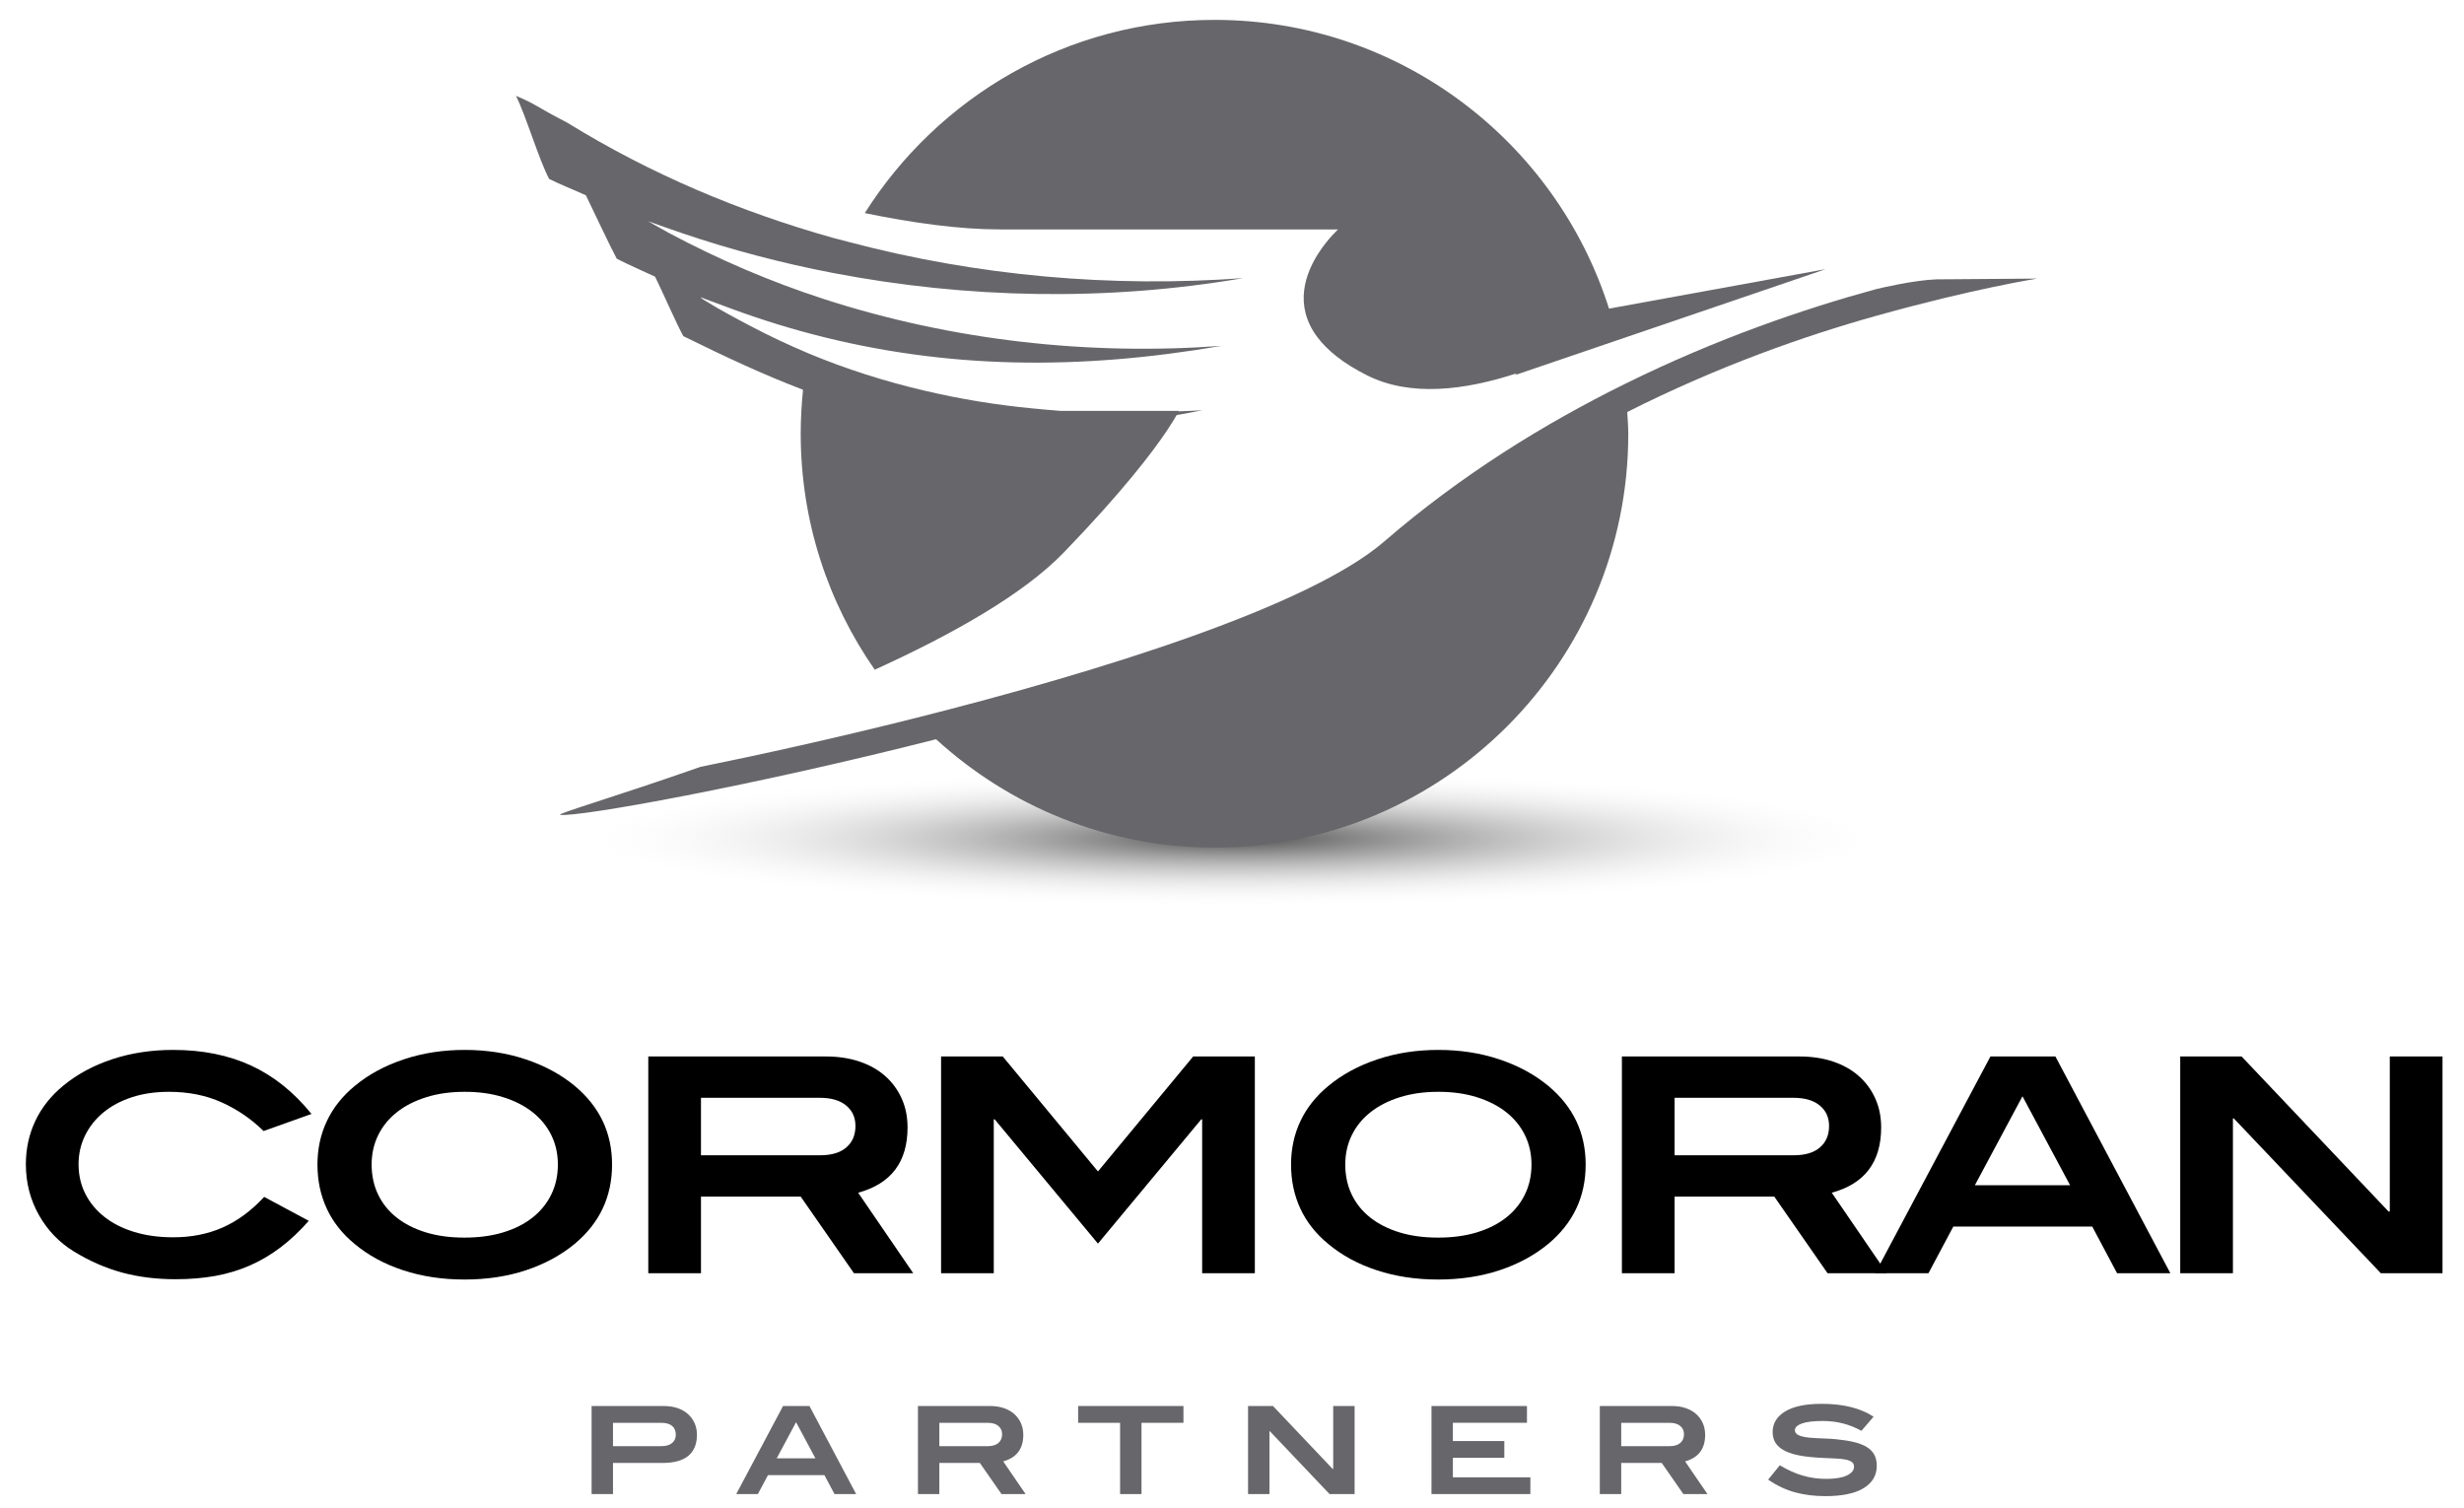
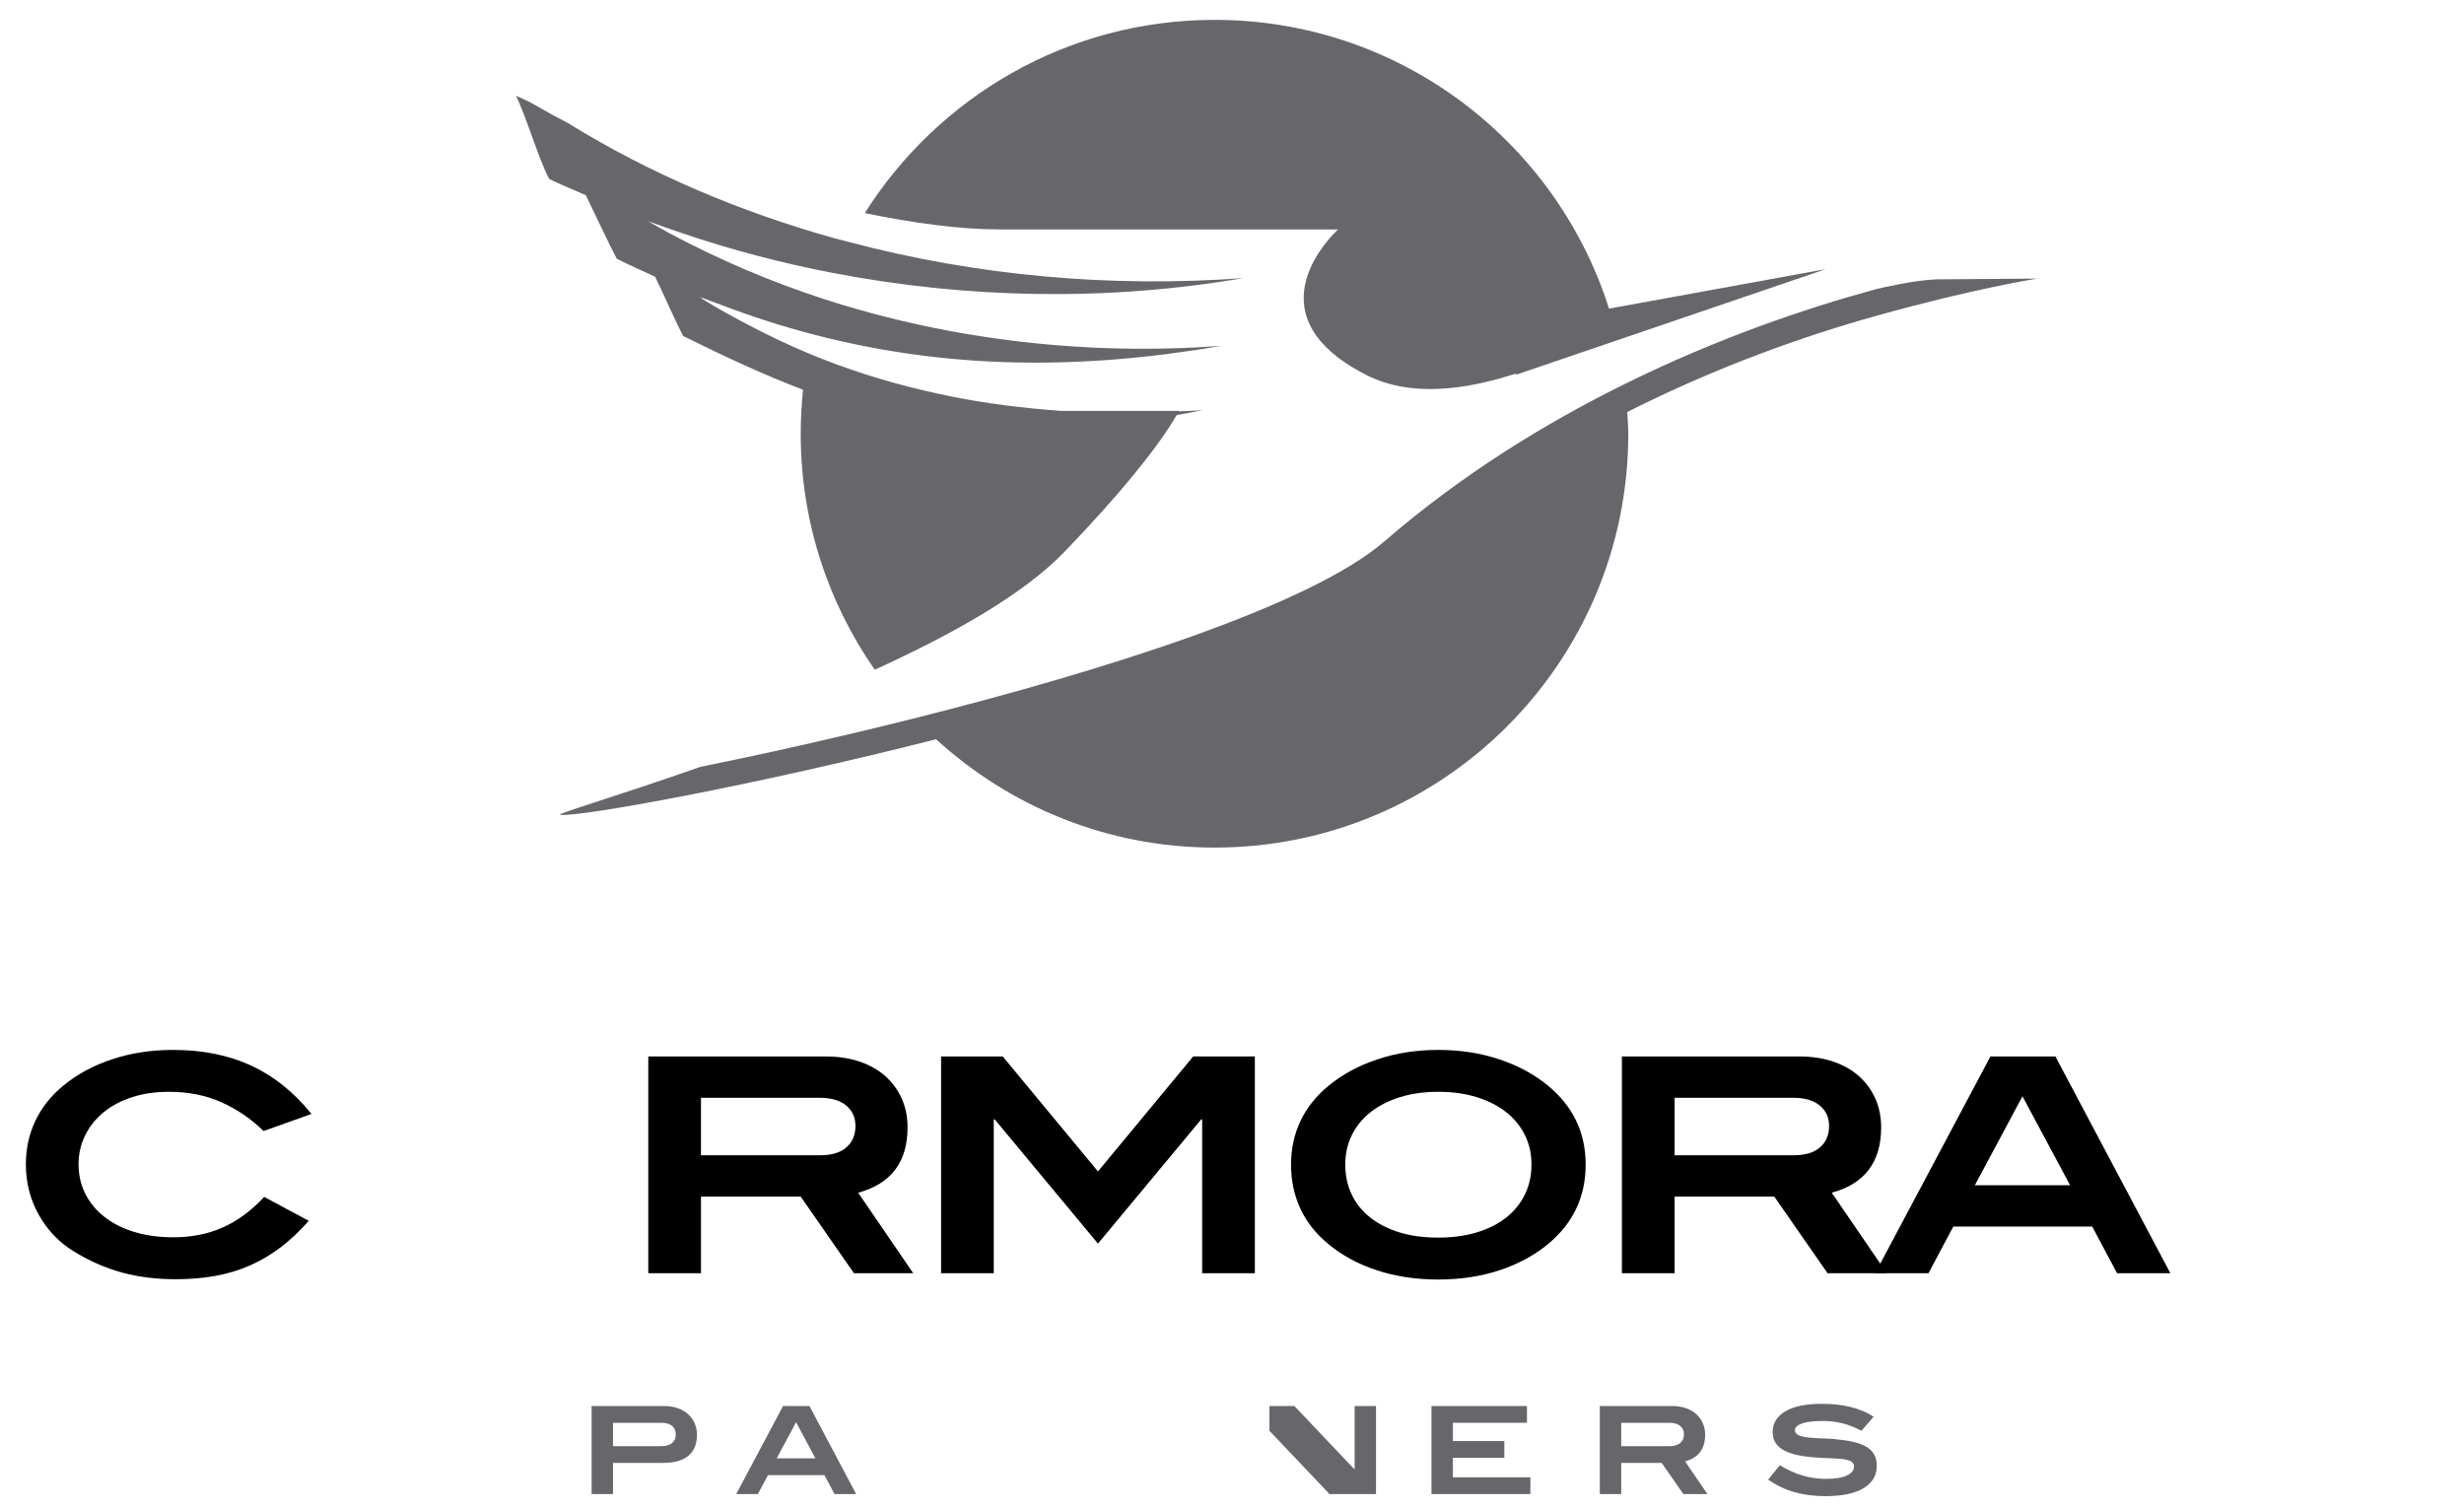
<svg xmlns="http://www.w3.org/2000/svg" version="1.1" x="0px" y="0px" width="500px" height="306px" viewBox="0 0 500 306" enable-background="new 0 0 500 306" xml:space="preserve">
  <g id="Capa_1">
    <defs>
      <filter id="Adobe_OpacityMaskFilter" filterUnits="userSpaceOnUse" x="111.613" y="155.81" width="277.658" height="28.994">
        <feFlood style="flood-color:white;flood-opacity:1" result="back" />
        <feBlend in="SourceGraphic" in2="back" mode="normal" />
      </filter>
    </defs>
    <mask maskUnits="userSpaceOnUse" x="111.613" y="155.81" width="277.658" height="28.994" id="SVGID_1_">
      <g filter="url(#Adobe_OpacityMaskFilter)">
        <defs>
          <filter id="Adobe_OpacityMaskFilter_1_" filterUnits="userSpaceOnUse" x="111.613" y="155.81" width="277.658" height="28.994">
            <feFlood style="flood-color:white;flood-opacity:1" result="back" />
            <feBlend in="SourceGraphic" in2="back" mode="normal" />
          </filter>
        </defs>
        <mask maskUnits="userSpaceOnUse" x="111.613" y="155.81" width="277.658" height="28.994" id="SVGID_1_">
          <g filter="url(#Adobe_OpacityMaskFilter_1_)">
					</g>
        </mask>
        <radialGradient id="SVGID_2_" cx="250.442" cy="384.749" r="138.844" gradientTransform="matrix(1 0 0 0.104 0 130.139)" gradientUnits="userSpaceOnUse">
          <stop offset="0" style="stop-color:#FFFFFF" />
          <stop offset="0.159" style="stop-color:#D4D4D4" />
          <stop offset="0.728" style="stop-color:#3D3D3D" />
          <stop offset="0.976" style="stop-color:#000000" />
        </radialGradient>
        <ellipse mask="url(#SVGID_1_)" fill="url(#SVGID_2_)" cx="250.442" cy="170.306" rx="138.829" ry="14.498" />
      </g>
    </mask>
    <radialGradient id="SVGID_3_" cx="250.442" cy="384.749" r="138.844" gradientTransform="matrix(1 0 0 0.104 0 130.139)" gradientUnits="userSpaceOnUse">
      <stop offset="0" style="stop-color:#4D4D4D" />
      <stop offset="0.628" style="stop-color:#C2C2C2;stop-opacity:0.356" />
      <stop offset="0.976" style="stop-color:#FFFFFF;stop-opacity:0" />
    </radialGradient>
-     <ellipse fill="url(#SVGID_3_)" cx="250.442" cy="170.306" rx="138.829" ry="14.498" />
    <g>
      <path d="M53.487,229.507c-2.473-2.433-5.297-4.369-8.476-5.804c-3.18-1.439-6.754-2.155-10.723-2.155     c-2.756,0-5.255,0.361-7.505,1.093c-2.244,0.73-4.169,1.752-5.771,3.069c-1.599,1.315-2.844,2.872-3.735,4.676     c-0.891,1.799-1.336,3.76-1.336,5.865c0,2.183,0.456,4.179,1.367,5.981c0.912,1.807,2.197,3.364,3.859,4.676     c1.661,1.32,3.673,2.344,6.044,3.071c2.371,0.727,5.013,1.09,7.928,1.09c3.727,0,7.088-0.669,10.084-2.004     c2.998-1.335,5.792-3.399,8.386-6.193l9.05,4.858c-1.821,2.067-3.715,3.849-5.678,5.35c-1.967,1.496-4.052,2.731-6.26,3.702     c-2.206,0.971-4.554,1.676-7.046,2.127c-2.491,0.447-5.175,0.669-8.049,0.669c-3.929,0-7.562-0.459-10.907-1.368     c-3.341-0.914-6.592-2.339-9.756-4.285c-2.973-1.82-5.335-4.293-7.088-7.409c-1.751-3.119-2.626-6.539-2.626-10.266     c0-3.165,0.641-6.099,1.925-8.81c1.281-2.713,3.187-5.105,5.711-7.175c2.809-2.307,6.113-4.086,9.92-5.34     c3.805-1.257,7.919-1.88,12.333-1.88c5.954,0,11.229,1.06,15.827,3.182c4.596,2.13,8.68,5.4,12.241,9.814L53.487,229.507z" />
-       <path d="M124.201,236.311c0,6.516-2.532,11.884-7.592,16.098c-2.797,2.306-6.09,4.091-9.876,5.345     c-3.787,1.254-7.947,1.885-12.484,1.885c-4.494,0-8.647-0.631-12.453-1.885c-3.806-1.254-7.09-3.038-9.842-5.345     c-2.514-2.067-4.395-4.454-5.652-7.172c-1.254-2.71-1.881-5.688-1.881-8.926c0-3.203,0.638-6.145,1.914-8.84     c1.276-2.695,3.166-5.072,5.679-7.139c2.794-2.309,6.105-4.103,9.933-5.373c3.828-1.282,7.948-1.913,12.362-1.913     c4.416,0,8.539,0.631,12.363,1.913c3.828,1.269,7.139,3.064,9.937,5.373C121.668,224.543,124.201,229.868,124.201,236.311z      M113.204,236.311c0-2.191-0.447-4.182-1.338-5.986c-0.891-1.802-2.155-3.354-3.797-4.646c-1.639-1.297-3.625-2.309-5.954-3.038     c-2.329-0.732-4.931-1.093-7.807-1.093c-2.874,0-5.476,0.361-7.806,1.093c-2.329,0.73-4.314,1.741-5.953,3.038     c-1.639,1.292-2.907,2.844-3.798,4.646c-0.891,1.804-1.336,3.795-1.336,5.986c0,2.226,0.434,4.25,1.306,6.072     c0.872,1.824,2.126,3.382,3.768,4.679c1.639,1.3,3.614,2.299,5.923,3.011c2.308,0.707,4.92,1.06,7.836,1.06     c2.918,0,5.538-0.353,7.868-1.06c2.329-0.712,4.315-1.711,5.954-3.011c1.641-1.297,2.906-2.854,3.797-4.679     C112.757,240.561,113.204,238.537,113.204,236.311z" />
      <path d="M173.288,258.362l-10.815-15.553h-20.229v15.553h-10.693v-43.984h36.026c2.511,0,4.79,0.343,6.834,1.032     c2.045,0.689,3.787,1.671,5.225,2.948c1.437,1.277,2.549,2.796,3.341,4.56c0.789,1.759,1.185,3.712,1.185,5.862     c0,7.008-3.341,11.424-10.024,13.244l11.178,16.338H173.288z M171.74,232.831c1.233-1.065,1.851-2.516,1.851-4.358     c0-1.721-0.627-3.102-1.884-4.144c-1.254-1.042-3.036-1.567-5.346-1.567h-24.117v11.664h24.177     C168.732,234.426,170.504,233.896,171.74,232.831z" />
      <path d="M243.943,258.362v-31.227h-0.182L222.8,252.348l-20.957-25.213h-0.184v31.227h-10.693v-43.984h12.516l19.318,23.328     l19.32-23.328h12.516v43.984H243.943z" />
      <path d="M321.766,236.311c0,6.516-2.532,11.884-7.592,16.098c-2.797,2.306-6.086,4.091-9.874,5.345     c-3.787,1.254-7.949,1.885-12.484,1.885c-4.497,0-8.646-0.631-12.453-1.885c-3.808-1.254-7.089-3.038-9.842-5.345     c-2.513-2.067-4.395-4.454-5.652-7.172c-1.257-2.71-1.884-5.688-1.884-8.926c0-3.203,0.639-6.145,1.914-8.84     c1.276-2.695,3.168-5.072,5.682-7.139c2.793-2.309,6.105-4.103,9.93-5.373c3.828-1.282,7.951-1.913,12.364-1.913     s8.536,0.631,12.365,1.913c3.825,1.269,7.135,3.064,9.933,5.373C319.233,224.543,321.766,229.868,321.766,236.311z      M310.772,236.311c0-2.191-0.448-4.182-1.34-5.986c-0.888-1.802-2.155-3.354-3.794-4.646c-1.641-1.297-3.628-2.309-5.954-3.038     c-2.329-0.732-4.931-1.093-7.807-1.093c-2.877,0-5.476,0.361-7.805,1.093c-2.332,0.73-4.314,1.741-5.956,3.038     c-1.639,1.292-2.905,2.844-3.795,4.646c-0.891,1.804-1.336,3.795-1.336,5.986c0,2.226,0.432,4.25,1.303,6.072     c0.872,1.824,2.129,3.382,3.768,4.679c1.641,1.3,3.616,2.299,5.927,3.011c2.304,0.707,4.92,1.06,7.835,1.06     c2.915,0,5.538-0.353,7.867-1.06c2.327-0.712,4.313-1.711,5.954-3.011c1.639-1.297,2.906-2.854,3.794-4.679     C310.324,240.561,310.772,238.537,310.772,236.311z" />
      <path d="M370.854,258.362l-10.815-15.553H339.81v15.553h-10.693v-43.984h36.028c2.508,0,4.785,0.343,6.834,1.032     c2.043,0.689,3.787,1.671,5.223,2.948c1.437,1.277,2.554,2.796,3.341,4.56c0.791,1.759,1.185,3.712,1.185,5.862     c0,7.008-3.341,11.424-10.021,13.244l11.176,16.338H370.854z M369.303,232.831c1.238-1.065,1.856-2.516,1.856-4.358     c0-1.721-0.627-3.102-1.884-4.144c-1.257-1.042-3.038-1.567-5.345-1.567H339.81v11.664h24.178     C366.295,234.426,368.072,233.896,369.303,232.831z" />
      <path d="M429.601,258.362l-5.041-9.474h-28.187l-5.045,9.474h-10.815l23.389-43.984h13.186l23.326,43.984H429.601z      M410.405,222.456l-9.66,18.044h19.32L410.405,222.456z" />
-       <path d="M483.125,258.362l-29.833-31.411h-0.182v31.411h-10.693v-43.984h12.455l29.827,31.469h0.242v-31.469h10.698v43.984     H483.125z" />
    </g>
    <g>
      <path fill="#67666A" d="M137.465,285.723c0.828,0.28,1.534,0.681,2.12,1.199c0.583,0.517,1.037,1.136,1.355,1.85     c0.323,0.719,0.485,1.511,0.485,2.385c0,1.86-0.58,3.273-1.741,4.247c-1.157,0.966-2.882,1.451-5.17,1.451h-10.122v6.319h-4.343     v-17.87h14.638C135.707,285.304,136.633,285.446,137.465,285.723z M136.362,292.83c0.514-0.419,0.77-0.984,0.77-1.701     c0-0.777-0.254-1.378-0.756-1.794c-0.501-0.414-1.23-0.621-2.184-0.621h-9.8v4.737h9.826     C135.138,293.45,135.852,293.241,136.362,292.83z" />
      <path fill="#67666A" d="M169.34,303.174l-2.049-3.846H155.84l-2.052,3.846h-4.392l9.504-17.87h5.357l9.474,17.87H169.34z      M161.541,288.587l-3.924,7.328h7.848L161.541,288.587z" />
-       <path fill="#67666A" d="M203.228,303.174l-4.397-6.319h-8.217v6.319h-4.342v-17.87h14.636c1.019,0,1.943,0.141,2.777,0.419     c0.83,0.28,1.537,0.681,2.12,1.199c0.585,0.523,1.037,1.136,1.359,1.852c0.322,0.717,0.483,1.512,0.483,2.382     c0,2.847-1.358,4.638-4.074,5.385l4.542,6.632H203.228z M202.599,292.802c0.501-0.432,0.751-1.025,0.751-1.771     c0-0.699-0.256-1.259-0.765-1.683c-0.509-0.424-1.234-0.633-2.169-0.633h-9.802v4.737h9.826     C201.375,293.45,202.093,293.233,202.599,292.802z" />
-       <path fill="#67666A" d="M231.637,288.714v14.46h-4.346v-14.46h-8.513v-3.409h21.372v3.409H231.637z" />
-       <path fill="#67666A" d="M269.794,303.174l-12.117-12.757h-0.074v12.757h-4.344v-17.87h5.06l12.12,12.782h0.098v-12.782h4.343     v17.87H269.794z" />
+       <path fill="#67666A" d="M269.794,303.174l-12.117-12.757h-0.074v12.757v-17.87h5.06l12.12,12.782h0.098v-12.782h4.343     v17.87H269.794z" />
      <path fill="#67666A" d="M290.48,303.174v-17.87h19.374v3.409h-15.032v3.697h10.439v3.409h-10.439v3.949h15.724v3.404H290.48z" />
      <path fill="#67666A" d="M341.596,303.174l-4.397-6.319h-8.217v6.319h-4.345v-17.87h14.638c1.017,0,1.944,0.141,2.775,0.419     c0.83,0.28,1.539,0.681,2.122,1.199c0.587,0.523,1.035,1.136,1.359,1.852c0.319,0.717,0.481,1.512,0.481,2.382     c0,2.847-1.358,4.638-4.072,5.385l4.54,6.632H341.596z M340.964,292.802c0.501-0.432,0.753-1.025,0.753-1.771     c0-0.699-0.256-1.259-0.765-1.683c-0.511-0.424-1.234-0.633-2.173-0.633h-9.798v4.737h9.823     C339.743,293.45,340.461,293.233,340.964,292.802z" />
      <path fill="#67666A" d="M373.904,288.82c-1.287-0.316-2.626-0.479-4.023-0.479c-1.879,0-3.29,0.172-4.235,0.507     c-0.944,0.341-1.419,0.795-1.419,1.368c0,0.611,0.517,1.04,1.557,1.282c0.423,0.104,0.887,0.177,1.38,0.227     c0.495,0.048,1.022,0.086,1.592,0.111c0.566,0.025,1.168,0.048,1.801,0.073c0.636,0.023,1.296,0.068,1.989,0.134     c1.399,0.136,2.614,0.323,3.652,0.57c1.037,0.245,1.9,0.58,2.59,1.002c0.693,0.419,1.205,0.941,1.543,1.562     c0.336,0.628,0.509,1.375,0.509,2.248c0,1.943-0.888,3.452-2.654,4.542c-1.774,1.083-4.367,1.625-7.792,1.625     c-2.235,0-4.3-0.263-6.196-0.787c-1.889-0.527-3.693-1.383-5.4-2.569l2.367-2.91c1.546,0.936,3.086,1.633,4.618,2.084     c1.525,0.452,3.134,0.679,4.812,0.679c1.809,0,3.197-0.229,4.172-0.689c0.968-0.462,1.455-1.062,1.455-1.802     c0-0.399-0.14-0.702-0.421-0.916c-0.28-0.214-0.681-0.379-1.206-0.495c-0.529-0.111-1.17-0.187-1.928-0.222     c-0.753-0.03-1.611-0.073-2.567-0.121c-1.744-0.068-3.267-0.212-4.568-0.432c-1.297-0.222-2.378-0.545-3.242-0.962     c-0.864-0.419-1.51-0.949-1.939-1.582c-0.429-0.636-0.641-1.393-0.641-2.281c0-1.759,0.844-3.155,2.541-4.184     c1.695-1.03,4.169-1.544,7.428-1.544c4.361,0,7.867,0.873,10.516,2.617l-2.469,2.862     C376.461,289.65,375.186,289.143,373.904,288.82z" />
    </g>
  </g>
  <g id="Capa_3">
    <path fill="#67666A" d="M413.411,56.532l-20.456,0.154c-4.544,0.15-11.683,1.827-12.381,2.02    c-14.257,3.886-32.08,9.93-50.818,19.183c-16.275,8.031-33.16,18.417-48.861,31.984c-15.081,13.041-56.931,26.227-95.324,35.878    c-15.78,3.96-30.971,7.336-43.462,9.867c-16.951,5.951-29.486,9.602-28.425,9.728c3.719,0.49,38.602-5.769,76.267-15.338    c14.935,13.622,34.711,21.981,56.507,21.981c46.371,0,83.957-37.592,83.957-83.964c0-1.503-0.13-2.954-0.214-4.42    c18.42-9.296,36.094-15.488,50.476-19.504C400.624,58.513,413.411,56.532,413.411,56.532z" />
    <path fill="#67666A" d="M338.231,60.489l-11.727,2.137c-10.772-33.968-42.532-58.592-80.045-58.592    c-29.912,0-56.106,15.688-70.975,39.204c9.685,1.999,19.162,3.317,27.425,3.317c37.558,0,68.617,0,68.617,0    s-1.975,1.783-3.823,4.587c-2.782,4.208-5.247,10.752-0.404,17.24c1.999,2.666,5.183,5.32,10.156,7.807    c8.707,4.354,19.693,3.047,30.335-0.446l-0.343,0.362l20.735-7.065l13.896-4.737l15.273-5.209l13.129-4.479L338.231,60.489z" />
    <path fill="#67666A" d="M165.011,67.86c27.082,7.076,54.044,7.288,82.873,2.318c-26.958,1.996-54.619-1.052-80.772-9.519    c-10.772-3.508-21.263-7.987-31.353-13.38c-1.424-0.767-2.826-1.585-4.248-2.394c2.338,0.859,4.694,1.671,7.034,2.474    c9.939,3.357,20.134,6.045,30.5,8.031c27.214,5.215,55.534,5.799,83.252,1.041c-26.678,1.967-53.996-0.403-80.21-7.372    c-1.023-0.272-2.066-0.517-3.105-0.808c-18.716-5.267-36.877-12.873-53.744-23.283c-0.236-0.128-0.469-0.255-0.704-0.384    c-5.67-2.907-5.692-3.408-9.831-5.138c1.996,3.952,4.673,13.022,6.732,16.863c2.439,1.214,4.969,2.191,7.456,3.319    c1.91,3.941,4.713,9.963,6.267,12.874c2.635,1.348,5.207,2.432,7.774,3.643c1.592,3.238,4.267,9.382,5.715,12.054    c8.434,4.164,16.333,7.86,24.302,10.887c-0.3,2.941-0.468,5.906-0.468,8.937c0,17.799,5.566,34.286,15.02,47.872    c15.591-7.095,30.103-15.219,38.385-23.805c12.07-12.509,18.06-20.456,20.926-24.738c0.998-1.499,1.598-2.497,1.957-3.134    c1.741-0.318,3.441-0.593,5.267-0.979c-1.634,0.131-3.25,0.131-4.887,0.226c0.023-0.035,0.07-0.095,0.07-0.095h-24.072    c-1.87-0.131-3.718-0.323-5.566-0.49c-7.458-0.712-14.807-1.912-22.075-3.633c-7.942-1.856-15.762-4.333-23.43-7.529    c-3.973-1.671-7.904-3.519-11.789-5.564c-3.061-1.608-6.099-3.223-9.075-5.07c-0.146-0.087-0.401-0.235-0.576-0.343    c-0.165-0.136-0.357-0.295-0.527-0.442c1.364,0.55,2.742,0.997,4.12,1.529C152.518,64.228,158.764,66.227,165.011,67.86z" />
  </g>
</svg>